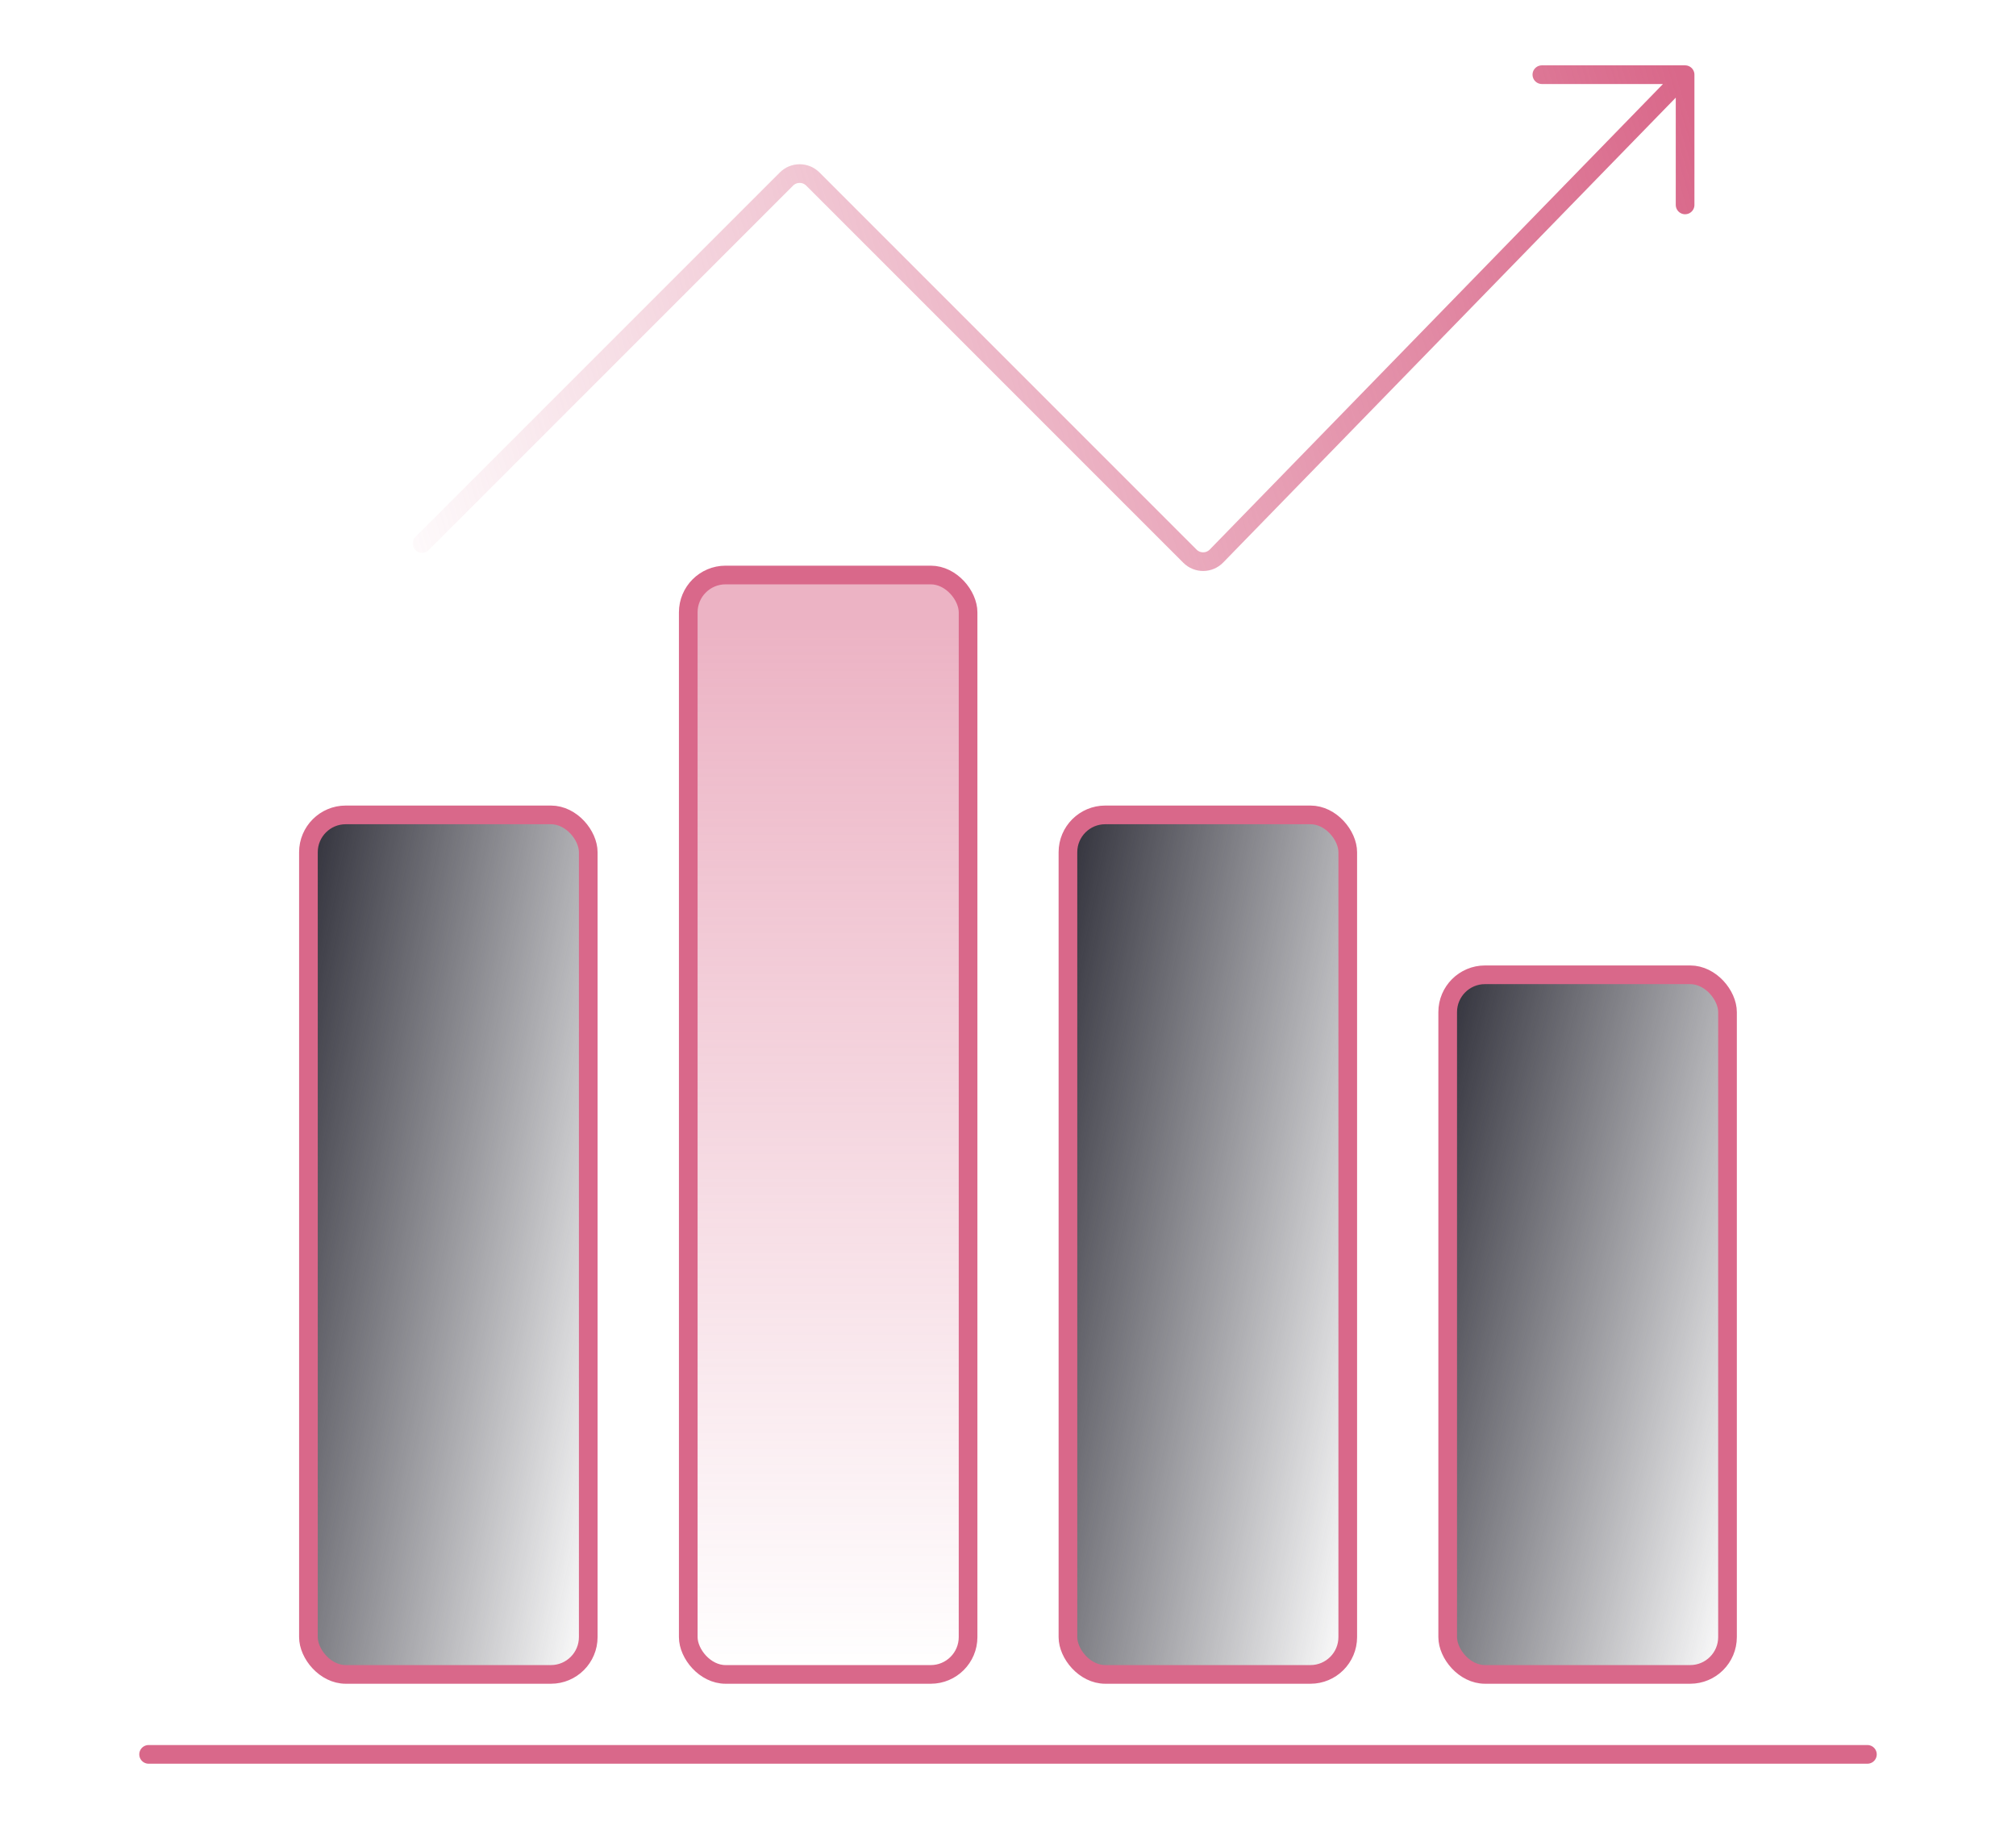
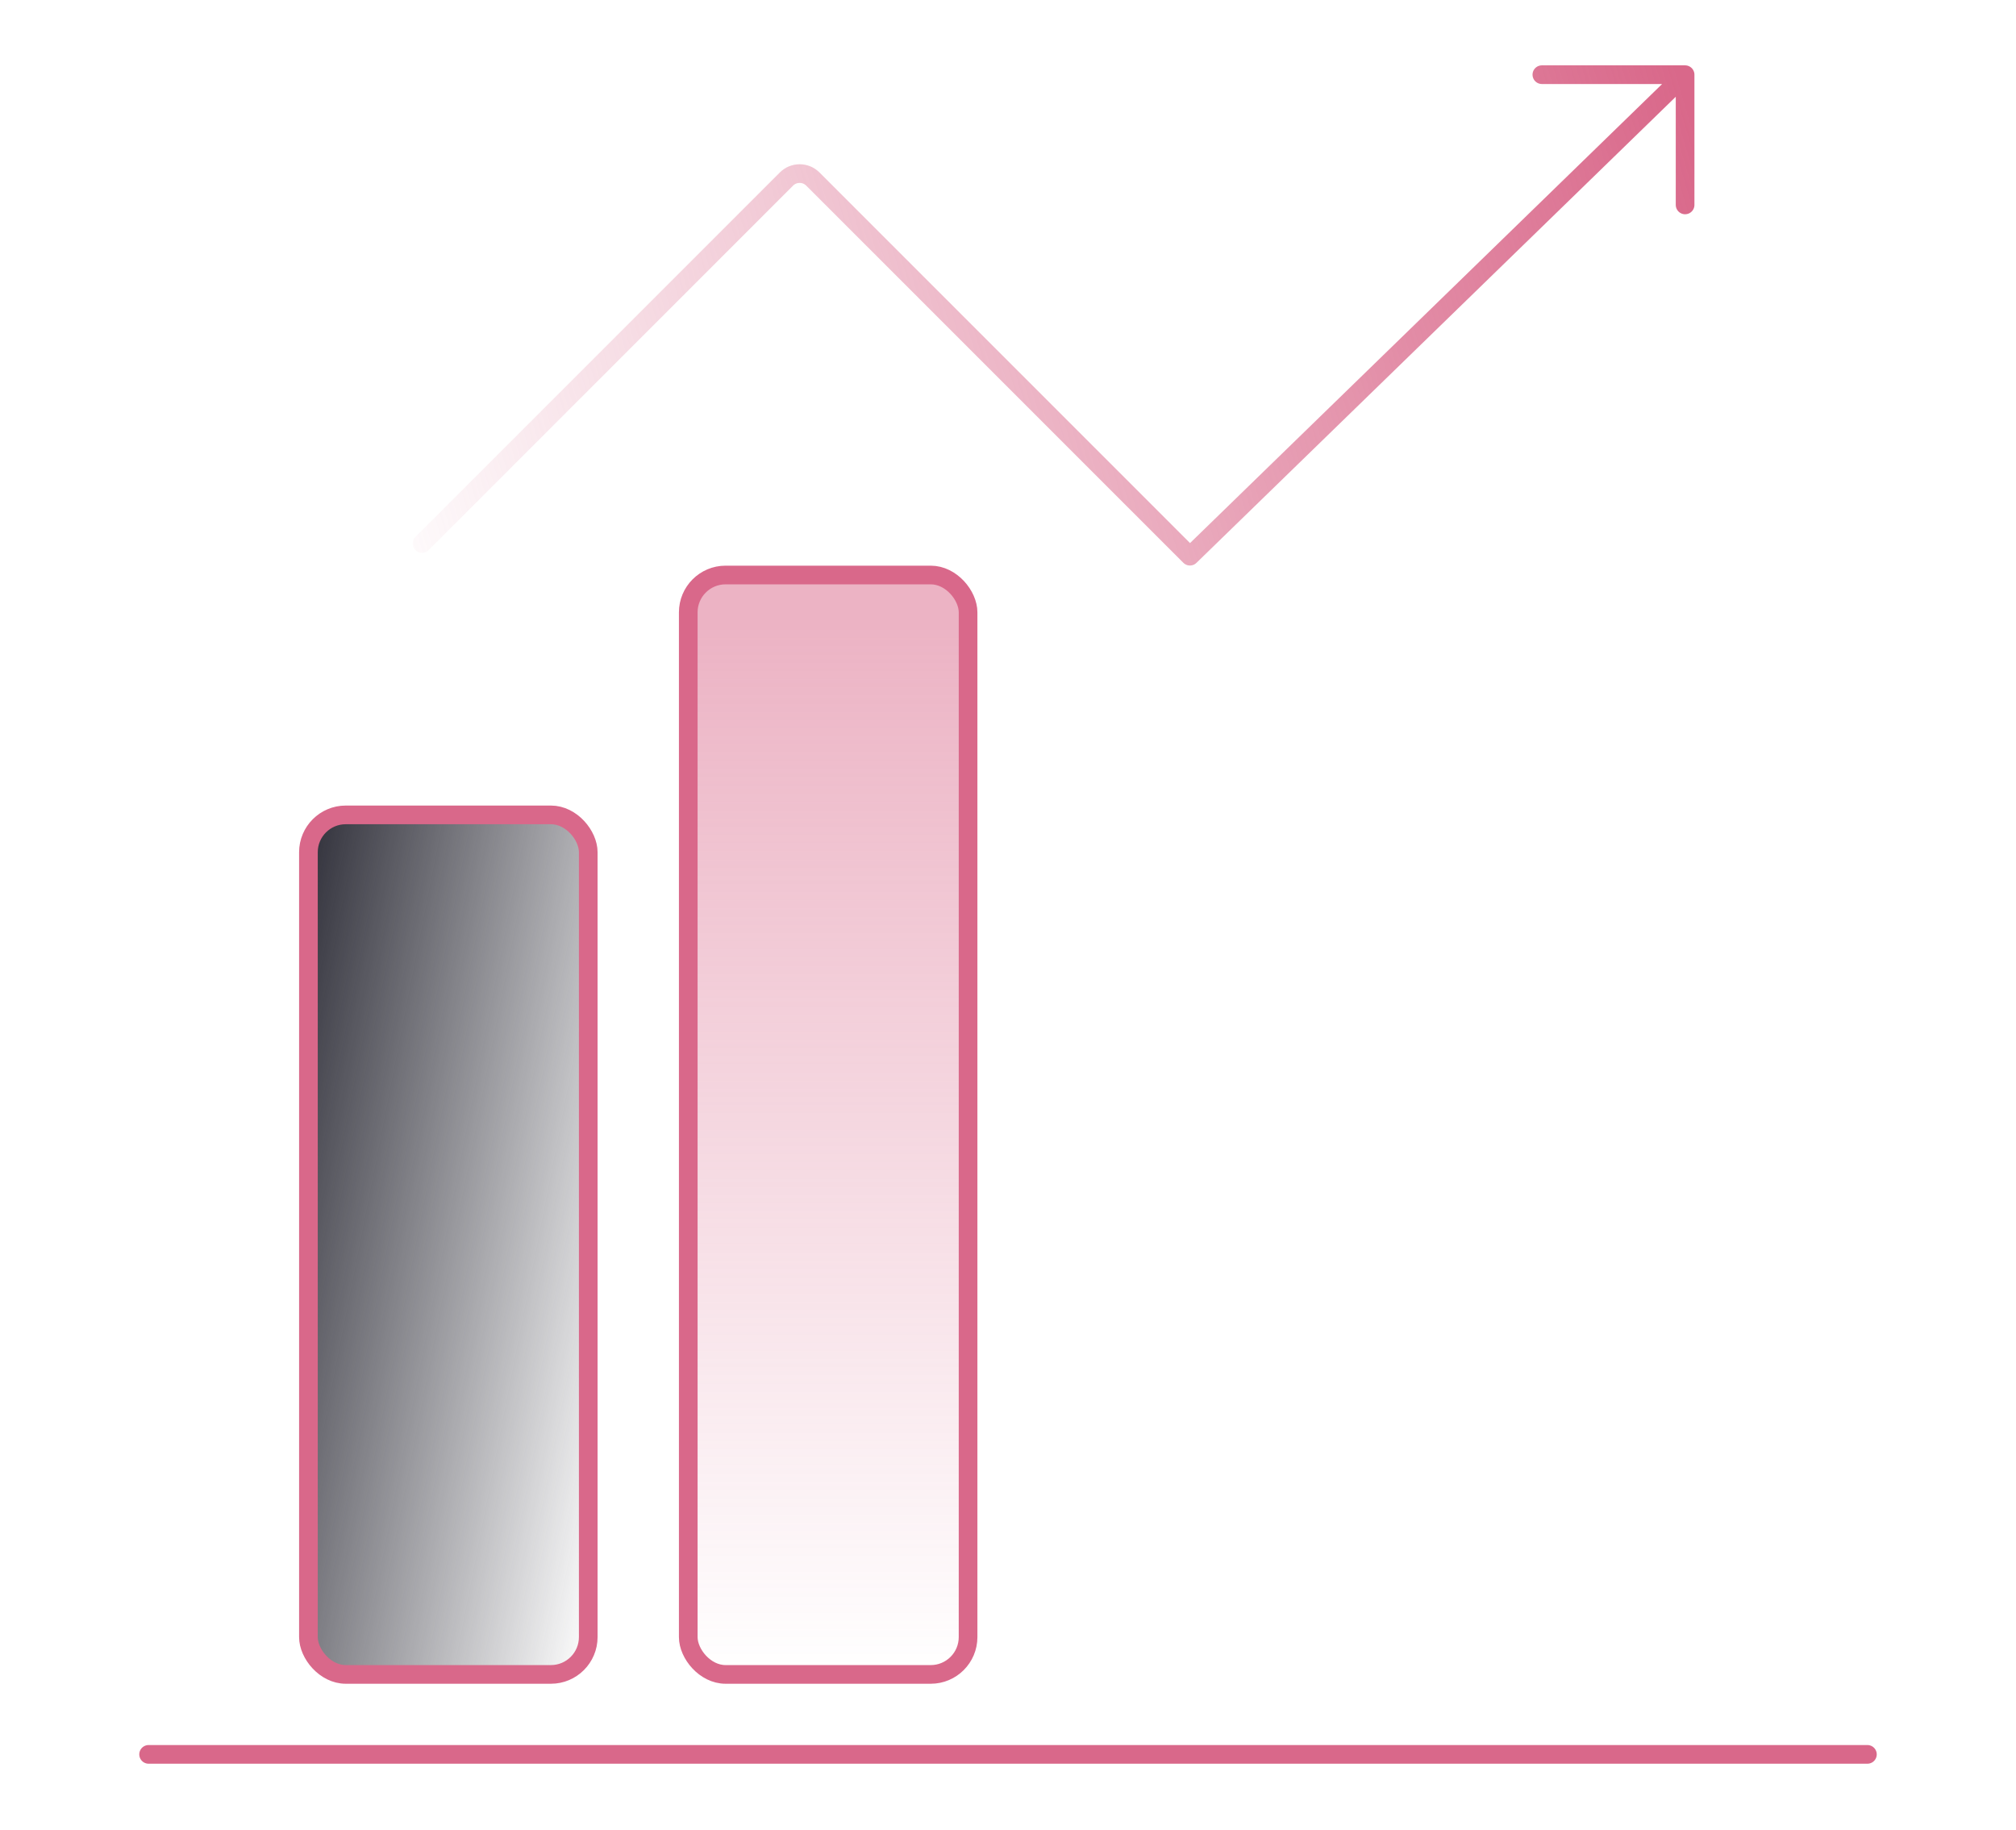
<svg xmlns="http://www.w3.org/2000/svg" width="108" height="98" viewBox="0 0 108 98" fill="none">
  <path d="M7.961 93.97C69.632 93.97 95.043 93.97 100.04 93.97" stroke="#D9688A" stroke-linecap="round" stroke-linejoin="round" />
  <rect x="16.523" y="43.648" width="14.99" height="46.039" rx="2" fill="url(#paint0_linear_13_1665)" />
  <rect x="16.523" y="43.648" width="14.99" height="46.039" rx="2" stroke="#D9688A" />
  <rect x="36.871" y="30.799" width="14.99" height="58.888" rx="2" fill="url(#paint1_linear_13_1665)" fill-opacity="0.5" />
  <rect x="36.871" y="30.799" width="14.99" height="58.888" rx="2" stroke="#D9688A" />
-   <rect x="57.211" y="43.648" width="14.99" height="46.039" rx="2" fill="url(#paint2_linear_13_1665)" />
-   <rect x="57.211" y="43.648" width="14.99" height="46.039" rx="2" stroke="#D9688A" />
-   <rect x="77.555" y="52.213" width="14.99" height="37.474" rx="2" fill="url(#paint3_linear_13_1665)" />
-   <rect x="77.555" y="52.213" width="14.99" height="37.474" rx="2" stroke="#D9688A" />
-   <path d="M22.609 29.112L42.132 9.59C42.522 9.2 43.155 9.2 43.546 9.59L63.747 29.791C64.141 30.185 64.781 30.181 65.17 29.781L90.273 4M90.273 4H82.6M90.273 4V10.976" stroke="url(#paint4_linear_13_1665)" stroke-linecap="round" stroke-linejoin="round" />
+   <path d="M22.609 29.112L42.132 9.59C42.522 9.2 43.155 9.2 43.546 9.59L63.747 29.791L90.273 4M90.273 4H82.6M90.273 4V10.976" stroke="url(#paint4_linear_13_1665)" stroke-linecap="round" stroke-linejoin="round" />
  <defs>
    <linearGradient id="paint0_linear_13_1665" x1="16.523" y1="43.648" x2="39.642" y2="48.174" gradientUnits="userSpaceOnUse">
      <stop stop-color="#30303A" />
      <stop offset="1" stop-color="#30303A" stop-opacity="0" />
    </linearGradient>
    <linearGradient id="paint1_linear_13_1665" x1="44.366" y1="33.744" x2="44.366" y2="89.687" gradientUnits="userSpaceOnUse">
      <stop stop-color="#D9688A" />
      <stop offset="1" stop-color="#D9688A" stop-opacity="0" />
    </linearGradient>
    <linearGradient id="paint2_linear_13_1665" x1="57.211" y1="43.648" x2="80.329" y2="48.174" gradientUnits="userSpaceOnUse">
      <stop stop-color="#30303A" />
      <stop offset="1" stop-color="#30303A" stop-opacity="0" />
    </linearGradient>
    <linearGradient id="paint3_linear_13_1665" x1="77.555" y1="52.213" x2="100.246" y2="57.672" gradientUnits="userSpaceOnUse">
      <stop stop-color="#30303A" />
      <stop offset="1" stop-color="#30303A" stop-opacity="0" />
    </linearGradient>
    <linearGradient id="paint4_linear_13_1665" x1="90.403" y1="5.638" x2="18.668" y2="27.052" gradientUnits="userSpaceOnUse">
      <stop stop-color="#D9688A" />
      <stop offset="1" stop-color="#D9688A" stop-opacity="0" />
    </linearGradient>
  </defs>
</svg>